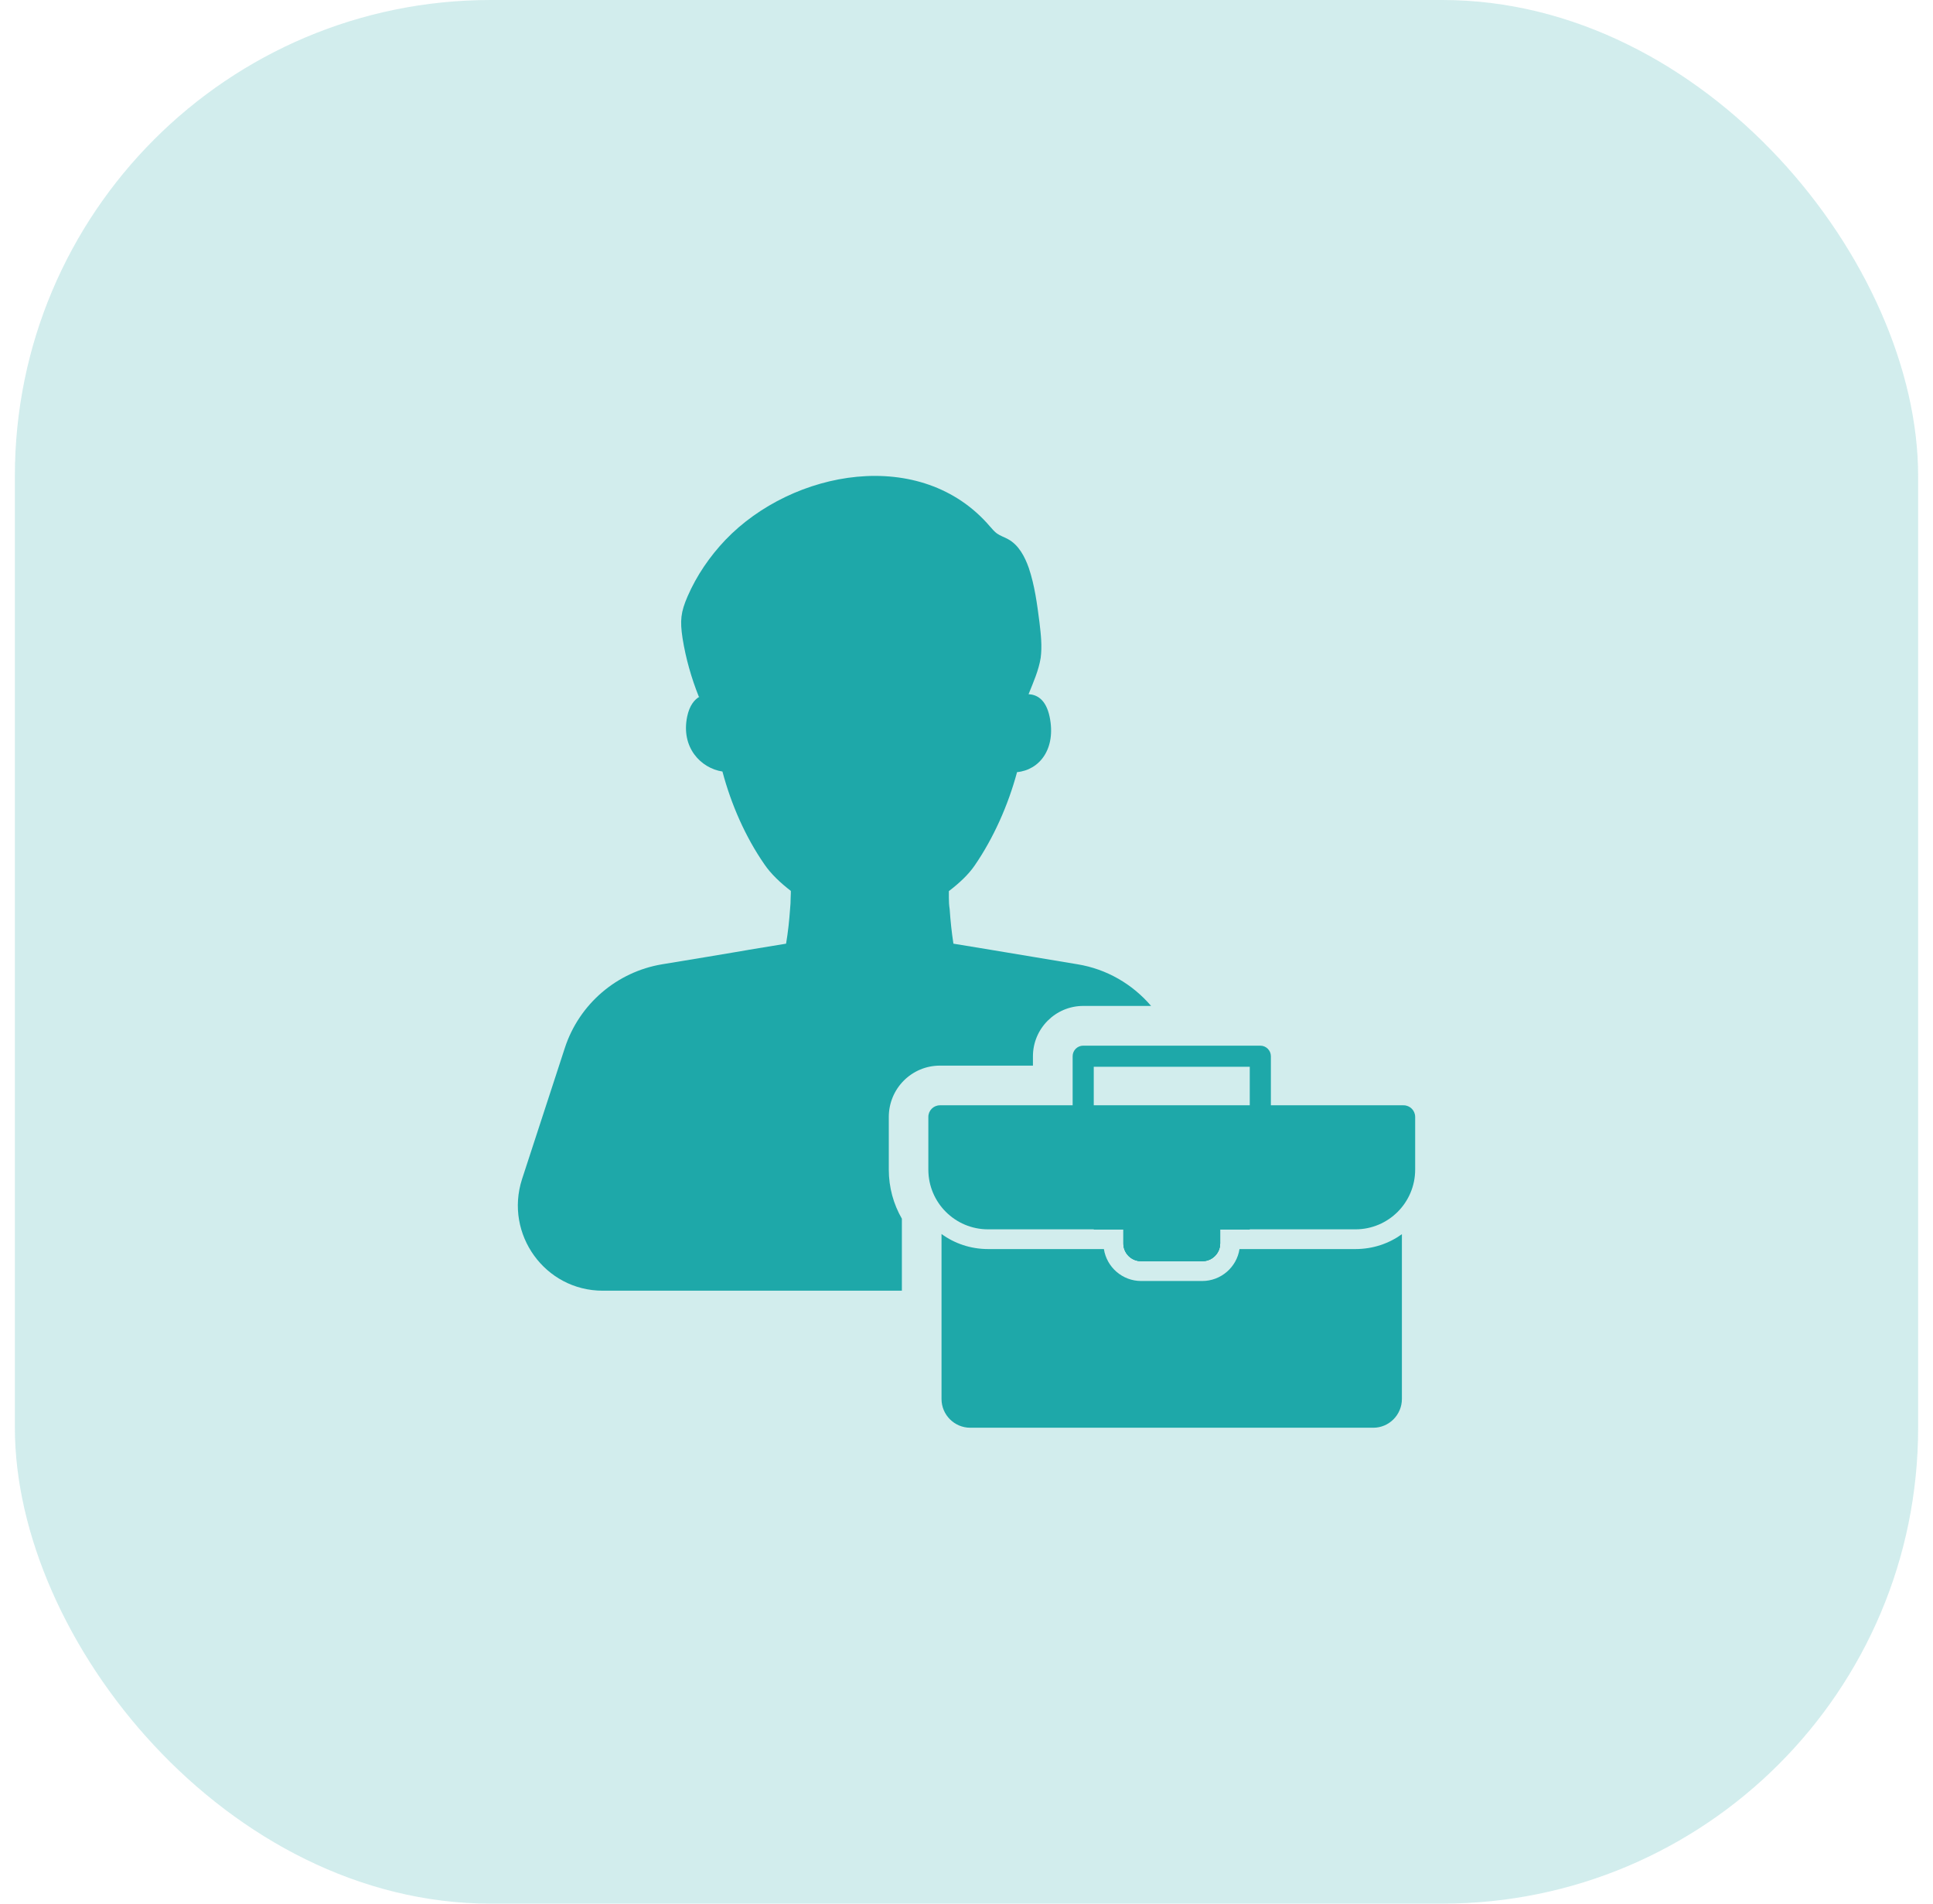
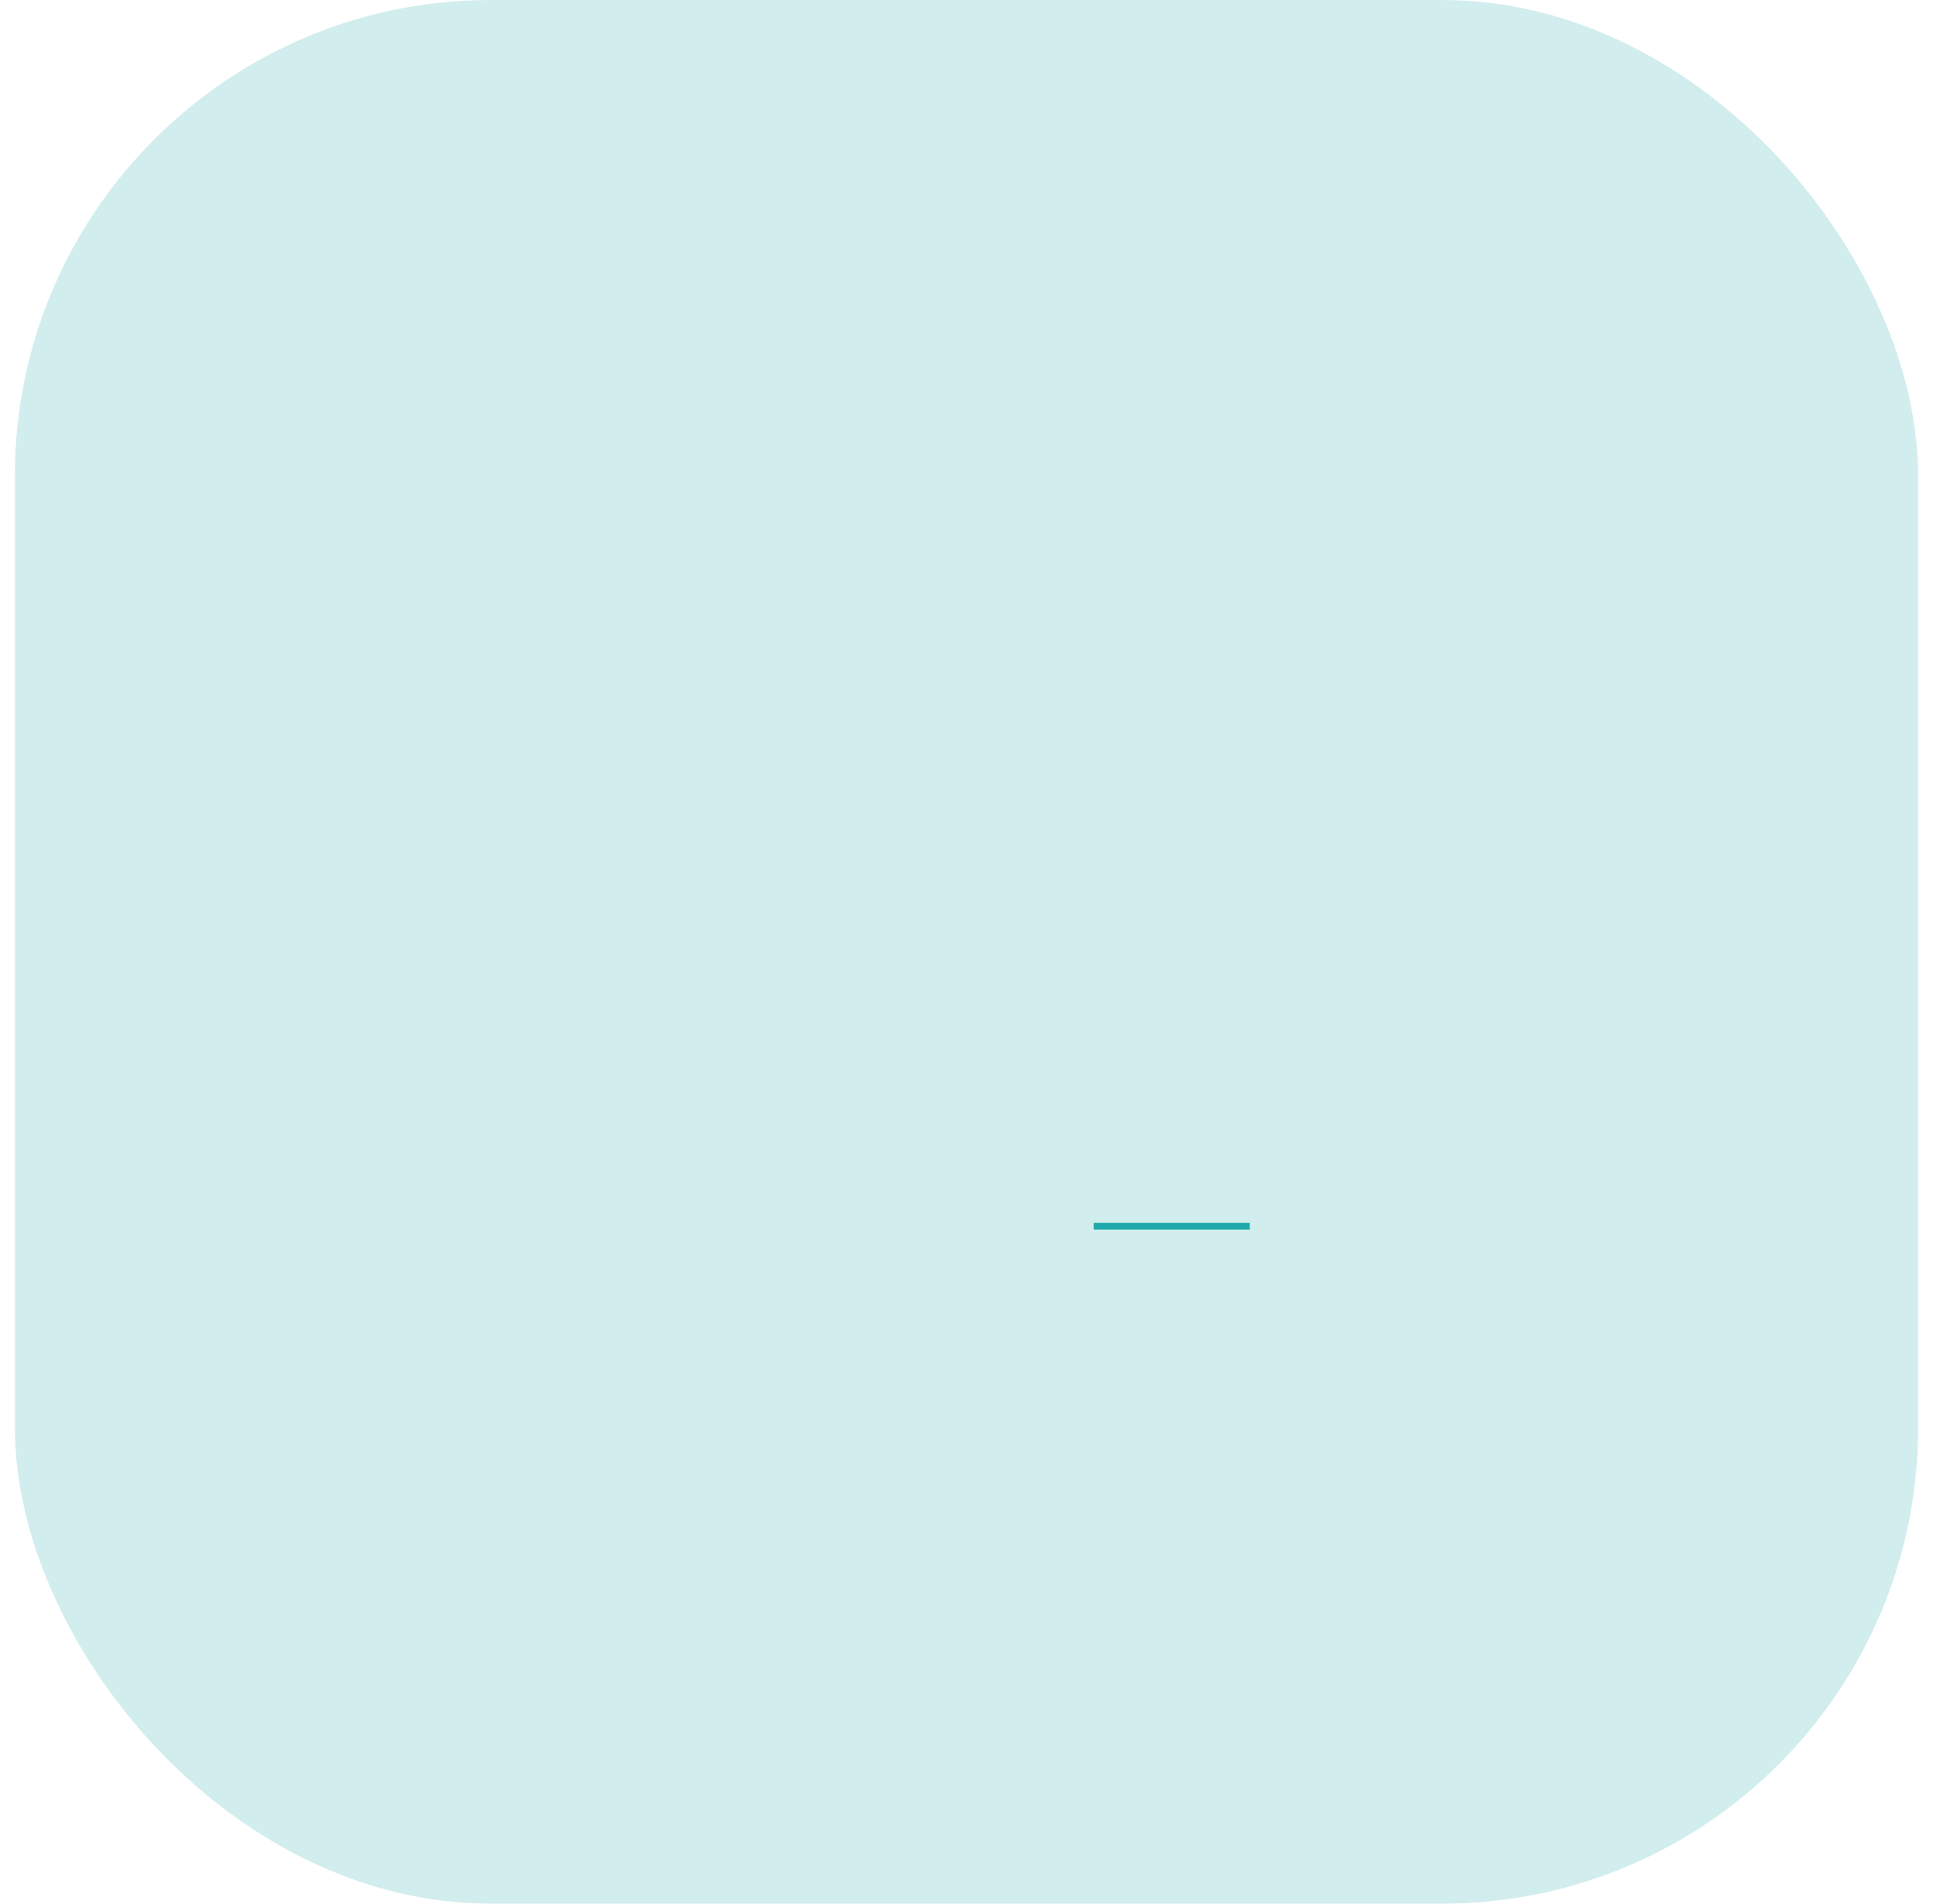
<svg xmlns="http://www.w3.org/2000/svg" width="65" height="64" viewBox="0 0 65 64" fill="none">
  <rect x="0.5" width="64" height="64" rx="16" fill="#1EA8A9" fill-opacity="0.2" />
-   <path d="M38.707 33.819H36.427C35.494 33.819 34.734 34.579 34.734 35.513V35.826H31.607C30.654 35.826 29.887 36.599 29.887 37.553V39.319C29.887 39.926 30.047 40.486 30.327 40.973V43.393H20.267C18.326 43.393 16.96 41.493 17.553 39.646L18.993 35.233C19.473 33.759 20.74 32.672 22.267 32.419C22.333 32.412 25.207 31.932 25.18 31.932L26.433 31.726C26.5 31.332 26.54 30.946 26.567 30.566C26.58 30.439 26.587 30.306 26.587 30.179C26.587 30.132 26.593 30.072 26.593 30.026V29.952C26.24 29.679 25.92 29.379 25.7 29.052C25.067 28.139 24.587 27.046 24.293 25.939C23.567 25.826 22.893 25.132 23.107 24.092C23.187 23.712 23.353 23.519 23.527 23.419C23.52 23.425 23.507 23.425 23.5 23.425C23.247 22.792 23.06 22.132 22.953 21.465C22.86 20.859 22.893 20.579 23.12 20.052C23.427 19.345 23.867 18.705 24.393 18.152C26.647 15.798 30.98 14.992 33.294 17.705C33.367 17.785 33.44 17.878 33.527 17.938C33.64 18.018 33.774 18.058 33.894 18.125C34.254 18.319 34.46 18.712 34.594 19.092C34.794 19.685 34.874 20.305 34.954 20.925C35.001 21.325 35.047 21.725 34.994 22.119C34.927 22.539 34.747 22.939 34.587 23.339C34.854 23.352 35.167 23.499 35.294 24.092C35.52 25.172 34.961 25.886 34.2 25.959C33.9 27.072 33.407 28.179 32.774 29.099C32.56 29.412 32.247 29.699 31.907 29.959V30.179C31.907 30.306 31.914 30.439 31.934 30.566C31.96 30.946 32 31.339 32.06 31.726L33.314 31.932C33.42 31.952 36.221 32.419 36.234 32.419C37.214 32.579 38.081 33.086 38.707 33.819Z" fill="#1EA8A9" />
  <path d="M42.025 41.111H36.779V41.337H42.025V41.111Z" fill="#1EA8A9" />
-   <path d="M47.141 41.493V47.033C47.141 47.567 46.707 48 46.181 48H32.627C32.093 48 31.66 47.567 31.66 47.033V41.487C32.1 41.807 32.64 41.993 33.227 41.993H37.12C37.214 42.6 37.74 43.067 38.373 43.067H40.427C41.06 43.067 41.587 42.6 41.68 41.993H45.581C46.167 41.993 46.707 41.807 47.141 41.493Z" fill="#1EA8A9" />
-   <path d="M40.431 42.401H38.373C38.042 42.401 37.774 42.133 37.774 41.802V41.131C37.774 40.8 38.042 40.532 38.373 40.532H40.431C40.762 40.532 41.03 40.8 41.03 41.131V41.802C41.03 42.133 40.762 42.401 40.431 42.401Z" fill="#1EA8A9" />
-   <path d="M40.431 40.532H40.431C40.361 40.532 40.306 40.588 40.306 40.657V40.734C40.306 41.338 39.816 41.828 39.211 41.828H37.776C37.791 42.147 38.051 42.401 38.373 42.401H40.431C40.762 42.401 41.03 42.133 41.03 41.802V41.131C41.03 40.8 40.762 40.532 40.431 40.532Z" fill="#1EA8A9" />
-   <path d="M47.198 37.16H42.735V35.51C42.735 35.314 42.576 35.155 42.38 35.155H36.424C36.228 35.155 36.069 35.314 36.069 35.51V37.16H31.606C31.391 37.16 31.217 37.335 31.217 37.55V39.322C31.217 40.431 32.116 41.33 33.225 41.33H37.774V41.801C37.774 42.133 38.042 42.401 38.373 42.401H40.431C40.762 42.401 41.03 42.133 41.03 41.801V41.33H45.579C46.688 41.33 47.587 40.431 47.587 39.322V37.55C47.587 37.335 47.413 37.16 47.198 37.16ZM42.025 37.16H36.779V35.865H42.025V37.16Z" fill="#1EA8A9" />
</svg>